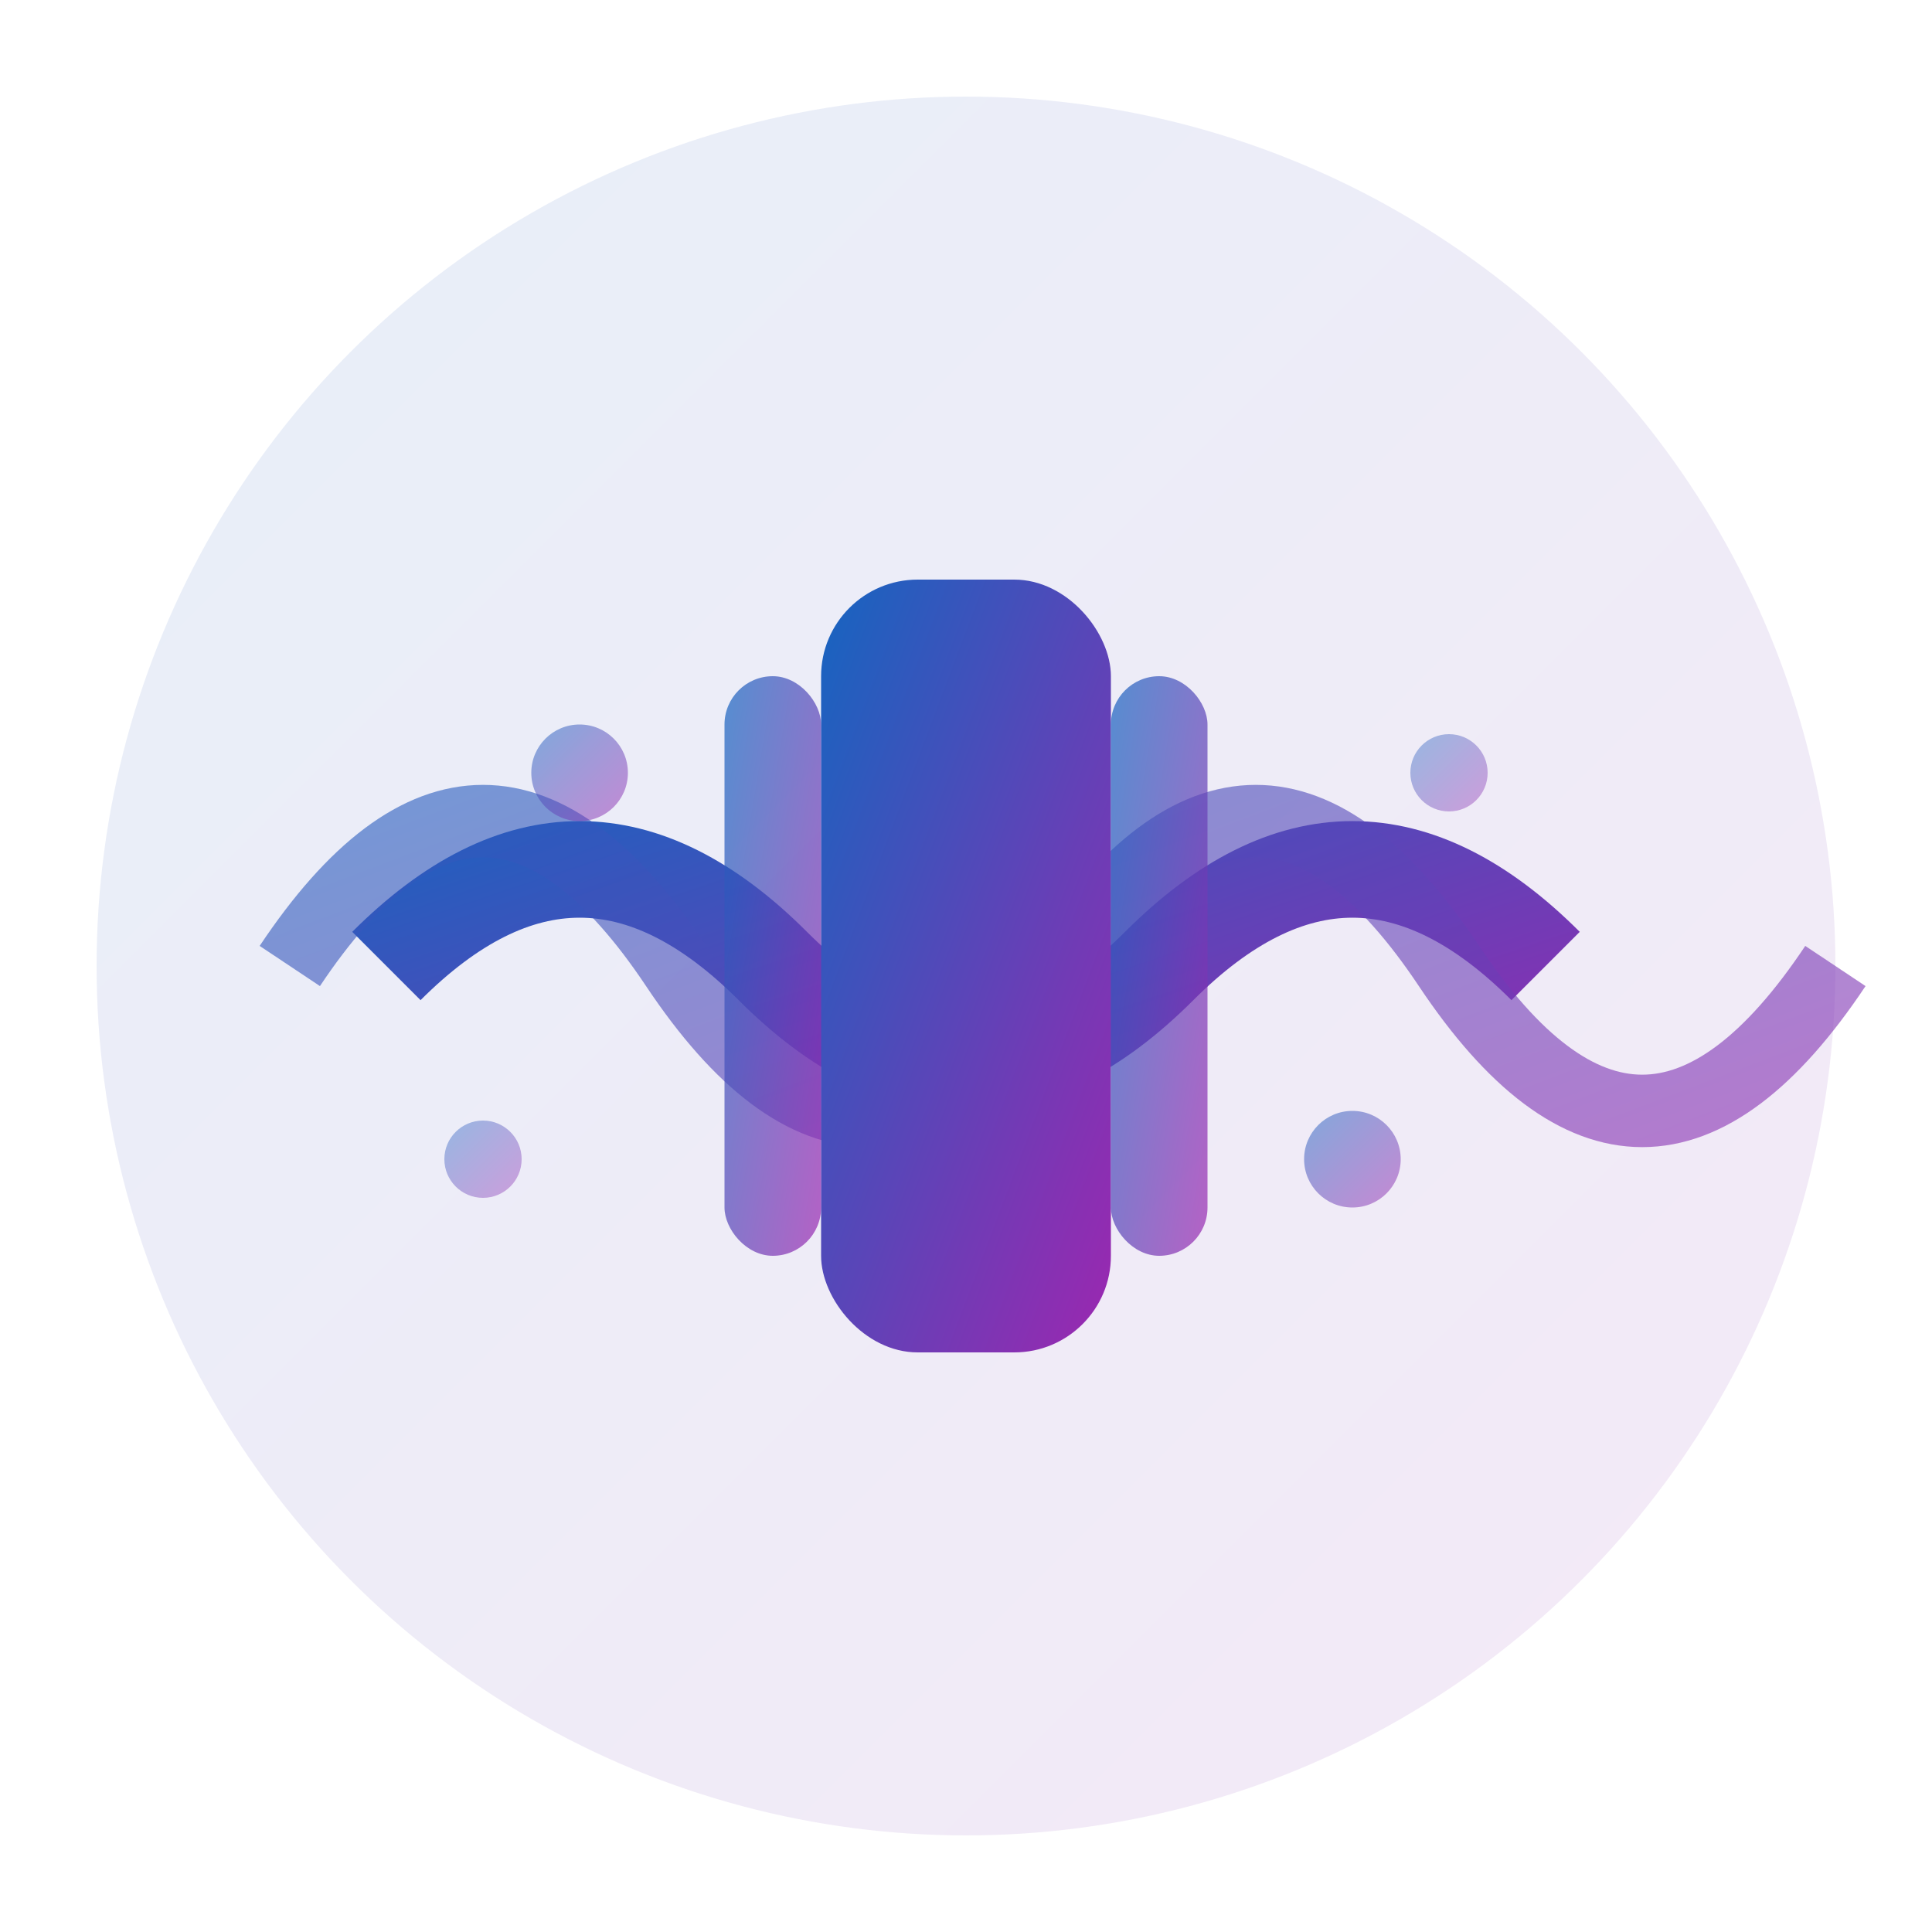
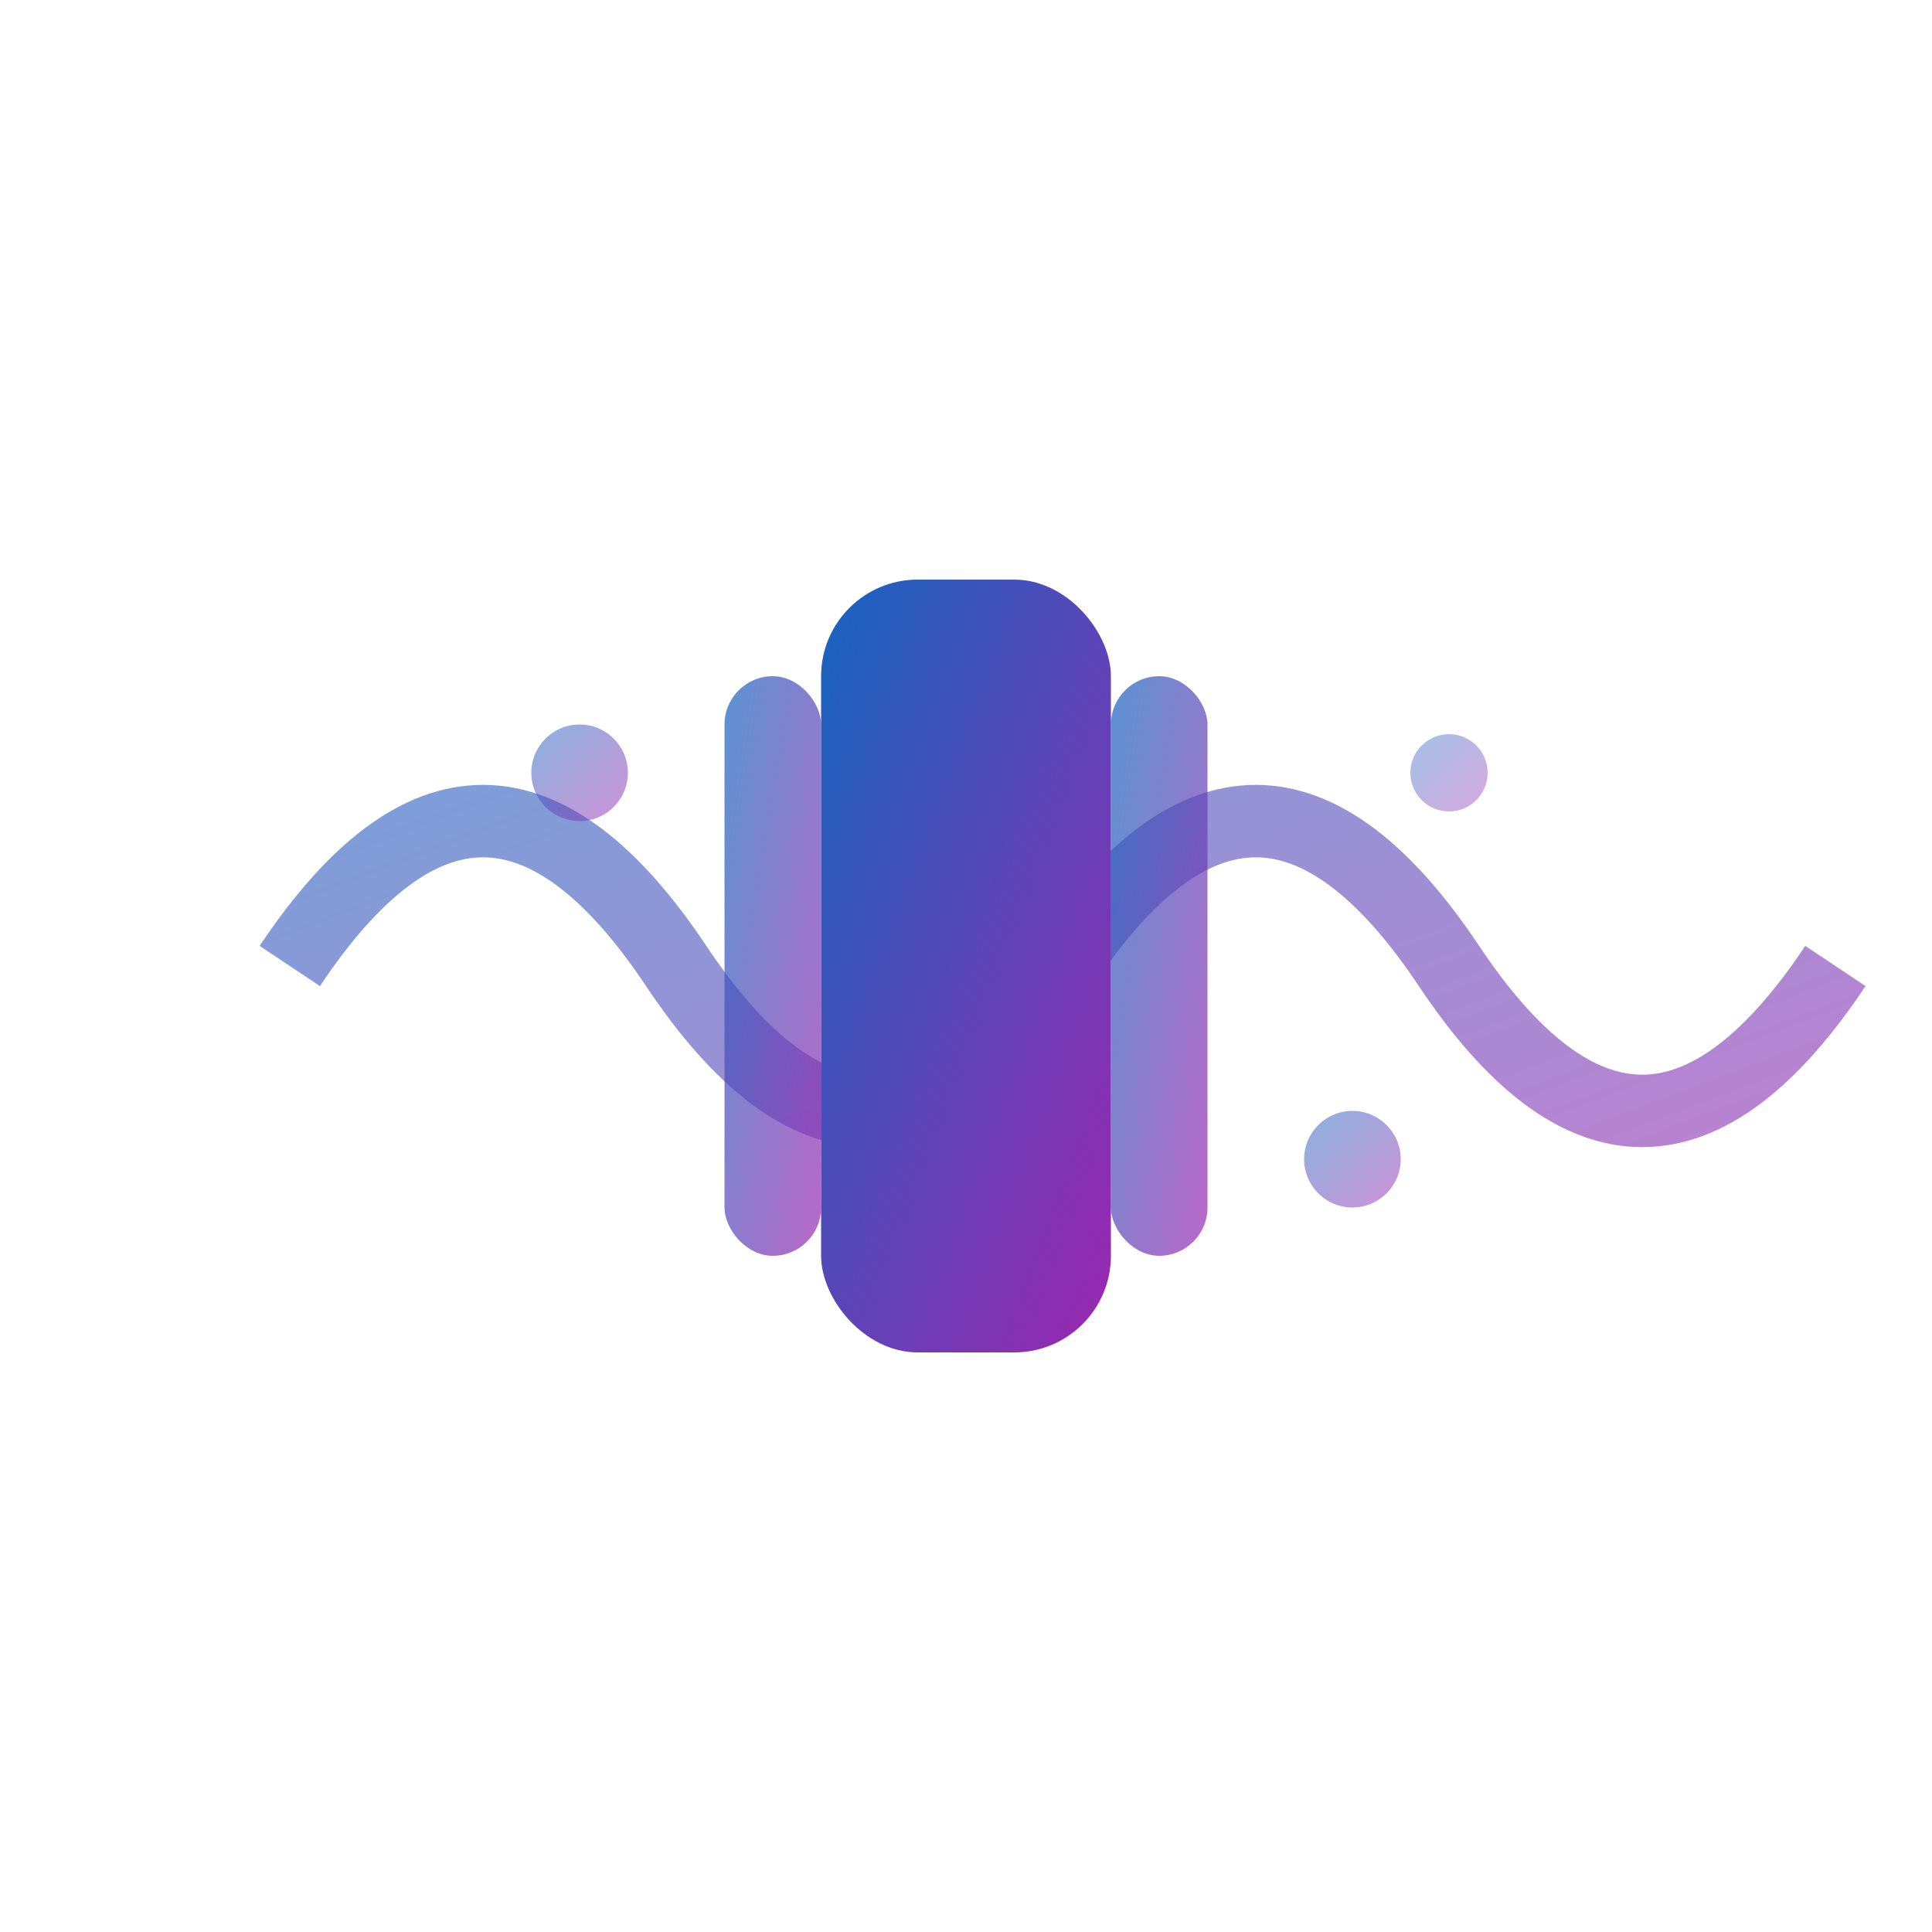
<svg xmlns="http://www.w3.org/2000/svg" width="40" height="40" viewBox="0 0 40 40" fill="none">
  <defs>
    <linearGradient id="logoGradient" x1="0%" y1="0%" x2="100%" y2="100%">
      <stop offset="0%" style="stop-color:#1565c0;stop-opacity:1" />
      <stop offset="100%" style="stop-color:#9c27b0;stop-opacity:1" />
    </linearGradient>
  </defs>
-   <circle cx="20" cy="20" r="18" fill="url(#logoGradient)" opacity="0.1" />
-   <path d="M8 20 Q12 16 16 20 Q20 24 24 20 Q28 16 32 20" stroke="url(#logoGradient)" stroke-width="2" fill="none" />
  <path d="M6 20 Q10 14 14 20 Q18 26 22 20 Q26 14 30 20 Q34 26 38 20" stroke="url(#logoGradient)" stroke-width="1.5" fill="none" opacity="0.6" />
  <rect x="17" y="12" width="6" height="16" rx="2" fill="url(#logoGradient)" />
  <rect x="15" y="14" width="2" height="12" rx="1" fill="url(#logoGradient)" opacity="0.7" />
  <rect x="23" y="14" width="2" height="12" rx="1" fill="url(#logoGradient)" opacity="0.7" />
  <circle cx="12" cy="16" r="1" fill="url(#logoGradient)" opacity="0.5" />
  <circle cx="28" cy="24" r="1" fill="url(#logoGradient)" opacity="0.5" />
-   <circle cx="10" cy="24" r="0.8" fill="url(#logoGradient)" opacity="0.4" />
  <circle cx="30" cy="16" r="0.8" fill="url(#logoGradient)" opacity="0.4" />
</svg>